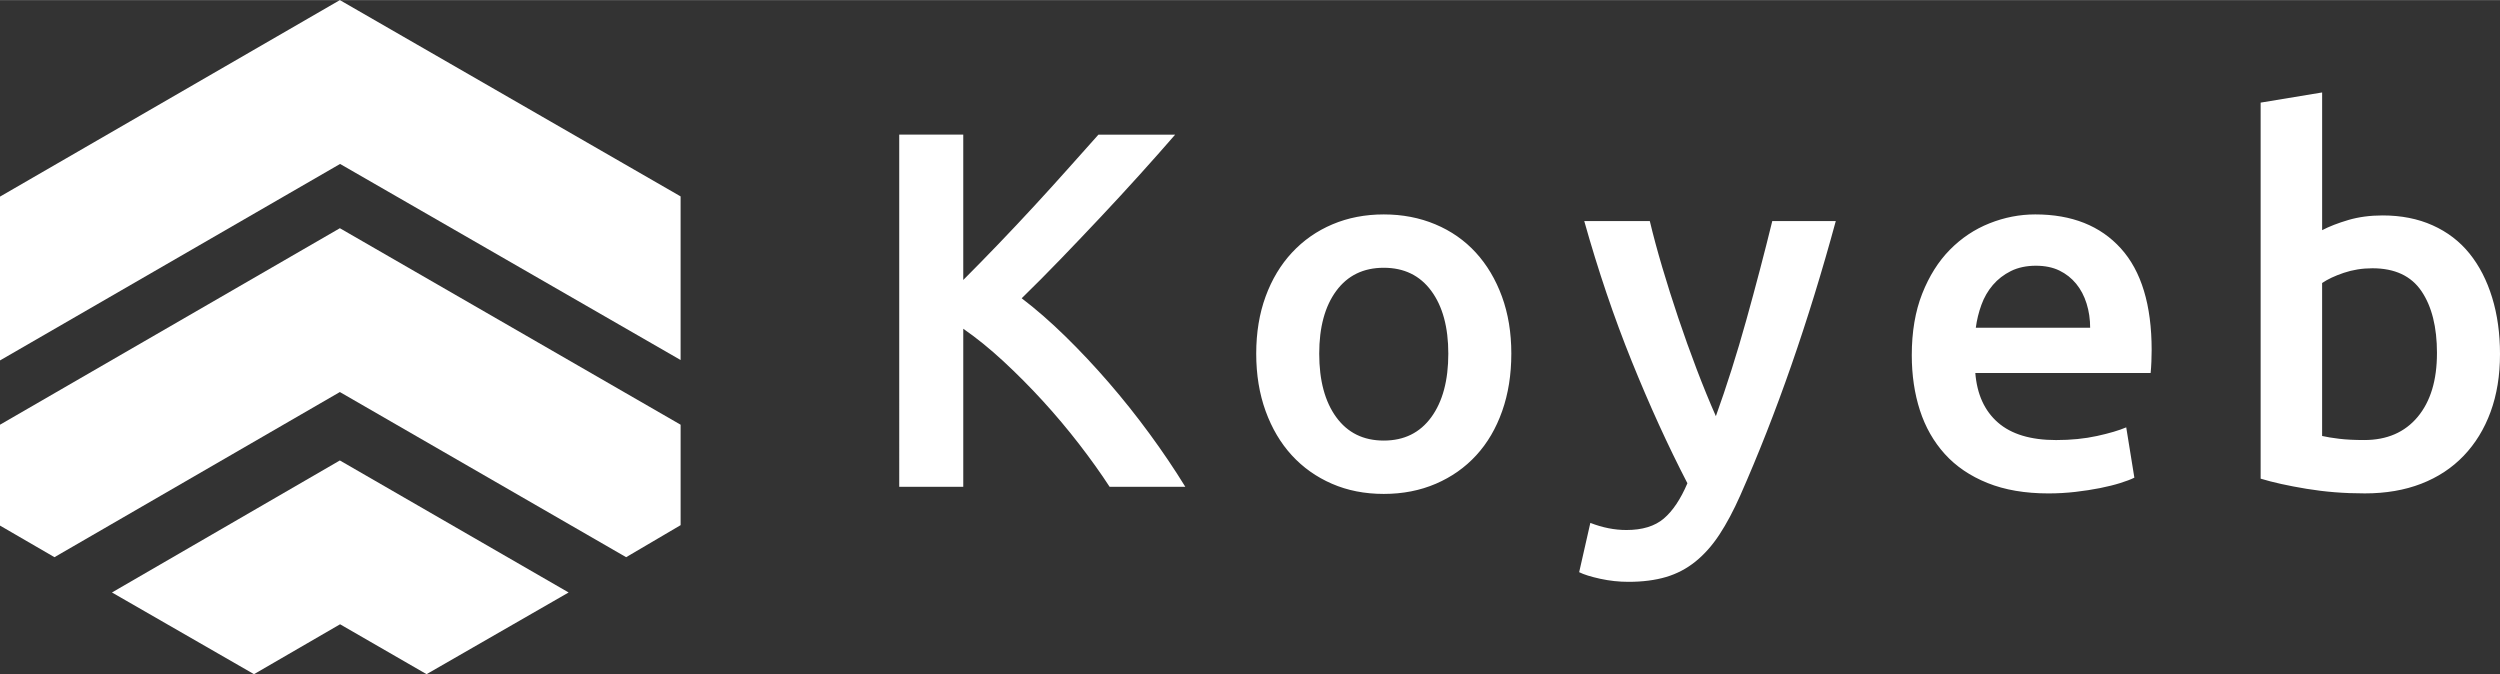
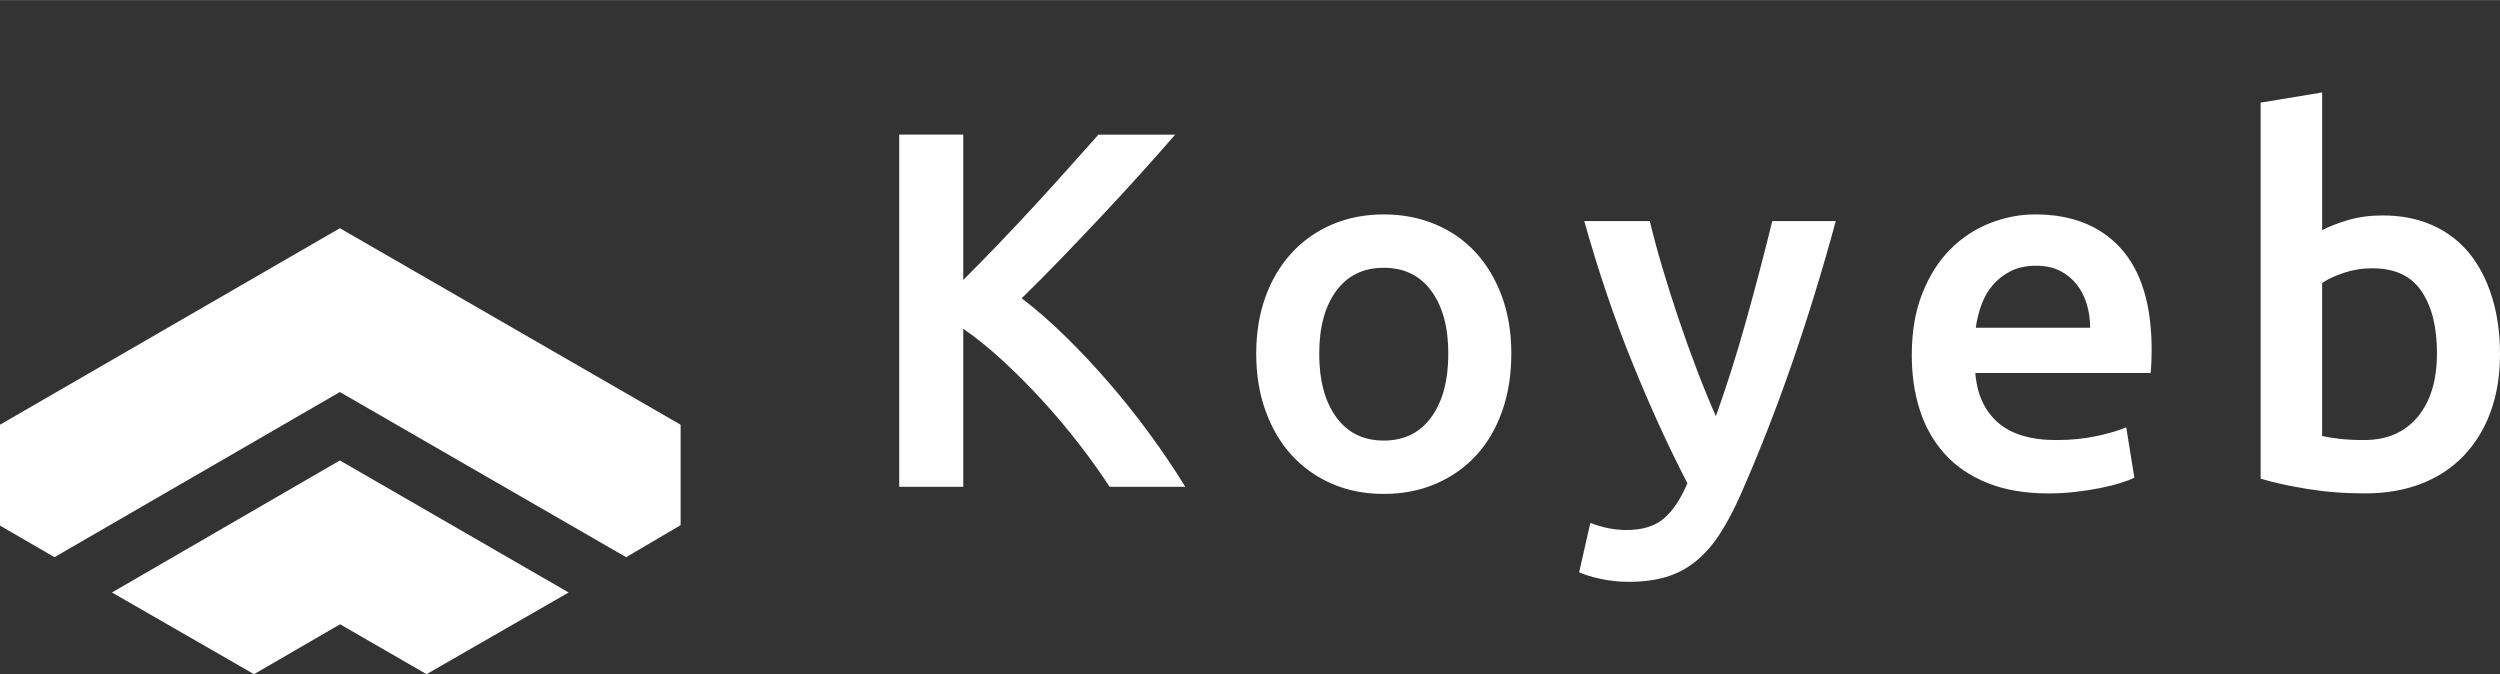
<svg xmlns="http://www.w3.org/2000/svg" id="Layer_1" width="24.73in" height="6.67in" version="1.1" viewBox="0 0 1780.23 480">
  <rect x="0" y="0" width="1780.23" height="480" fill="#333333" stroke="none" />
  <g id="Layer_11" data-name="Layer_1">
    <g>
-       <path d="M242.17,116.67l242.48,139.62v-116.51L242.02,0,0,139.93v116.66L242.17,116.67Z" fill="#fff" />
      <path d="M445.87,396.69l38.79-22.81v-71.52l-242.64-139.93L0,302.36v71.83l38.78,22.5,203.23-117.6,203.85,117.6Z" fill="#fff" />
      <path d="M242.17,444.47l61.58,35.53,101.16-58.18-162.9-94.01-162.28,94.01,101.14,58.18,61.29-35.53Z" fill="#fff" />
    </g>
    <path d="M790.14,346.57c-6.27-9.65-13.51-19.78-21.71-30.4-8.2-10.62-16.83-20.87-25.87-30.76-9.05-9.89-18.4-19.3-28.04-28.23-9.65-8.93-19.18-16.65-28.59-23.16v112.54h-45.6V95.79h45.6v103.5c7.96-7.96,16.28-16.47,24.97-25.51,8.69-9.05,17.31-18.21,25.87-27.5,8.56-9.29,16.71-18.28,24.43-26.96,7.72-8.68,14.72-16.52,20.99-23.52h54.64c-7.96,9.17-16.41,18.7-25.33,28.59-8.93,9.89-18.09,19.84-27.5,29.85-9.41,10.01-18.88,19.96-28.41,29.85-9.53,9.89-18.88,19.3-28.05,28.23,10.13,7.72,20.45,16.71,30.94,26.96,10.49,10.25,20.81,21.23,30.94,32.93,10.13,11.7,19.84,23.88,29.13,36.55,9.29,12.67,17.79,25.27,25.51,37.82h-53.92ZM1076.2,251.76c0,14.96-2.17,28.59-6.51,40.89-4.34,12.3-10.49,22.8-18.46,31.48-7.96,8.69-17.55,15.44-28.77,20.27-11.22,4.82-23.58,7.24-37.09,7.24-13.51,0-25.81-2.41-36.91-7.24s-20.63-11.58-28.59-20.27c-7.96-8.68-14.17-19.18-18.64-31.48-4.46-12.3-6.69-25.93-6.69-40.89s2.23-28.53,6.69-40.71c4.46-12.18,10.74-22.62,18.82-31.3,8.08-8.68,17.67-15.38,28.77-20.08,11.1-4.7,23.28-7.06,36.55-7.06s25.51,2.35,36.73,7.06c11.22,4.71,20.81,11.4,28.77,20.08,7.96,8.69,14.17,19.12,18.64,31.3,4.46,12.18,6.69,25.75,6.69,40.71ZM1031.33,251.76c0-18.82-4.04-33.71-12.12-44.69-8.08-10.98-19.36-16.47-33.84-16.47s-25.75,5.49-33.84,16.47c-8.08,10.98-12.12,25.87-12.12,44.69,0,19.06,4.04,34.14,12.12,45.24,8.08,11.1,19.36,16.65,33.84,16.65s25.75-5.55,33.84-16.65c8.08-11.1,12.12-26.18,12.12-45.24ZM1307.26,157.31c-19.54,71.89-42.22,137.03-68.03,195.41-4.82,10.86-9.77,20.14-14.84,27.86-5.07,7.72-10.74,14.11-17.01,19.18-6.27,5.07-13.27,8.75-20.99,11.04-7.72,2.29-16.65,3.44-26.78,3.44-6.75,0-13.45-.72-20.08-2.17-6.63-1.45-11.64-3.01-15.02-4.7l7.96-35.1c8.68,3.38,17.25,5.07,25.69,5.07,11.34,0,20.2-2.71,26.6-8.14,6.39-5.43,12-13.81,16.83-25.15-13.75-26.54-26.96-55.49-39.63-86.85-12.67-31.36-23.94-64.66-33.83-99.88h46.68c2.41,10.13,5.37,21.11,8.87,32.93,3.5,11.82,7.3,23.82,11.4,36.01,4.1,12.18,8.44,24.31,13.03,36.37,4.58,12.06,9.17,23.28,13.75,33.65,7.72-21.47,14.96-44.33,21.71-68.57,6.75-24.25,12.91-47.71,18.46-70.39h45.23ZM1361.36,252.85c0-16.65,2.47-31.24,7.42-43.79,4.95-12.54,11.52-22.98,19.72-31.3,8.2-8.32,17.61-14.6,28.23-18.82,10.61-4.22,21.47-6.33,32.57-6.33,26.06,0,46.38,8.08,60.98,24.25,14.6,16.16,21.89,40.29,21.89,72.38,0,2.41-.06,5.13-.18,8.14-.12,3.02-.3,5.73-.54,8.14h-124.85c1.21,15.2,6.57,26.96,16.1,35.28,9.53,8.32,23.34,12.49,41.43,12.49,10.62,0,20.33-.97,29.13-2.9,8.81-1.93,15.74-3.98,20.81-6.15l5.79,35.83c-2.41,1.21-5.73,2.47-9.95,3.8-4.22,1.33-9.05,2.53-14.47,3.62-5.43,1.08-11.28,1.99-17.55,2.71-6.27.72-12.67,1.09-19.18,1.09-16.65,0-31.12-2.47-43.43-7.42-12.3-4.95-22.44-11.82-30.4-20.63-7.96-8.81-13.87-19.18-17.73-31.12-3.86-11.94-5.79-25.03-5.79-39.26ZM1488.38,233.3c0-6.03-.84-11.76-2.53-17.19-1.69-5.43-4.16-10.13-7.42-14.11-3.26-3.98-7.24-7.12-11.94-9.41-4.7-2.29-10.31-3.44-16.83-3.44s-12.67,1.27-17.73,3.8c-5.07,2.53-9.35,5.85-12.85,9.95-3.5,4.1-6.21,8.8-8.14,14.11-1.93,5.31-3.26,10.74-3.98,16.28h81.42ZM1735.35,251.4c0-18.58-3.68-33.29-11.04-44.15-7.36-10.86-19-16.29-34.92-16.29-7.24,0-14.05,1.09-20.45,3.26-6.39,2.17-11.52,4.58-15.38,7.24v108.92c3.14.72,7.18,1.39,12.12,1.99,4.95.6,10.92.9,17.91.9,16.16,0,28.83-5.49,38-16.46,9.17-10.98,13.75-26.12,13.75-45.42ZM1780.23,252.12c0,15.2-2.23,28.89-6.69,41.07-4.46,12.18-10.86,22.62-19.18,31.3-8.32,8.69-18.4,15.32-30.22,19.9-11.82,4.58-25.21,6.88-40.17,6.88s-28.29-1.09-41.44-3.26c-13.15-2.17-24.06-4.58-32.75-7.24V73l43.79-7.24v98.07c5.07-2.65,11.28-5.07,18.64-7.24,7.36-2.17,15.5-3.26,24.43-3.26,13.27,0,25.15,2.35,35.64,7.06,10.49,4.71,19.24,11.4,26.24,20.08,7,8.69,12.36,19.12,16.1,31.3,3.74,12.18,5.61,25.63,5.61,40.35Z" fill="#fff" />
  </g>
</svg>